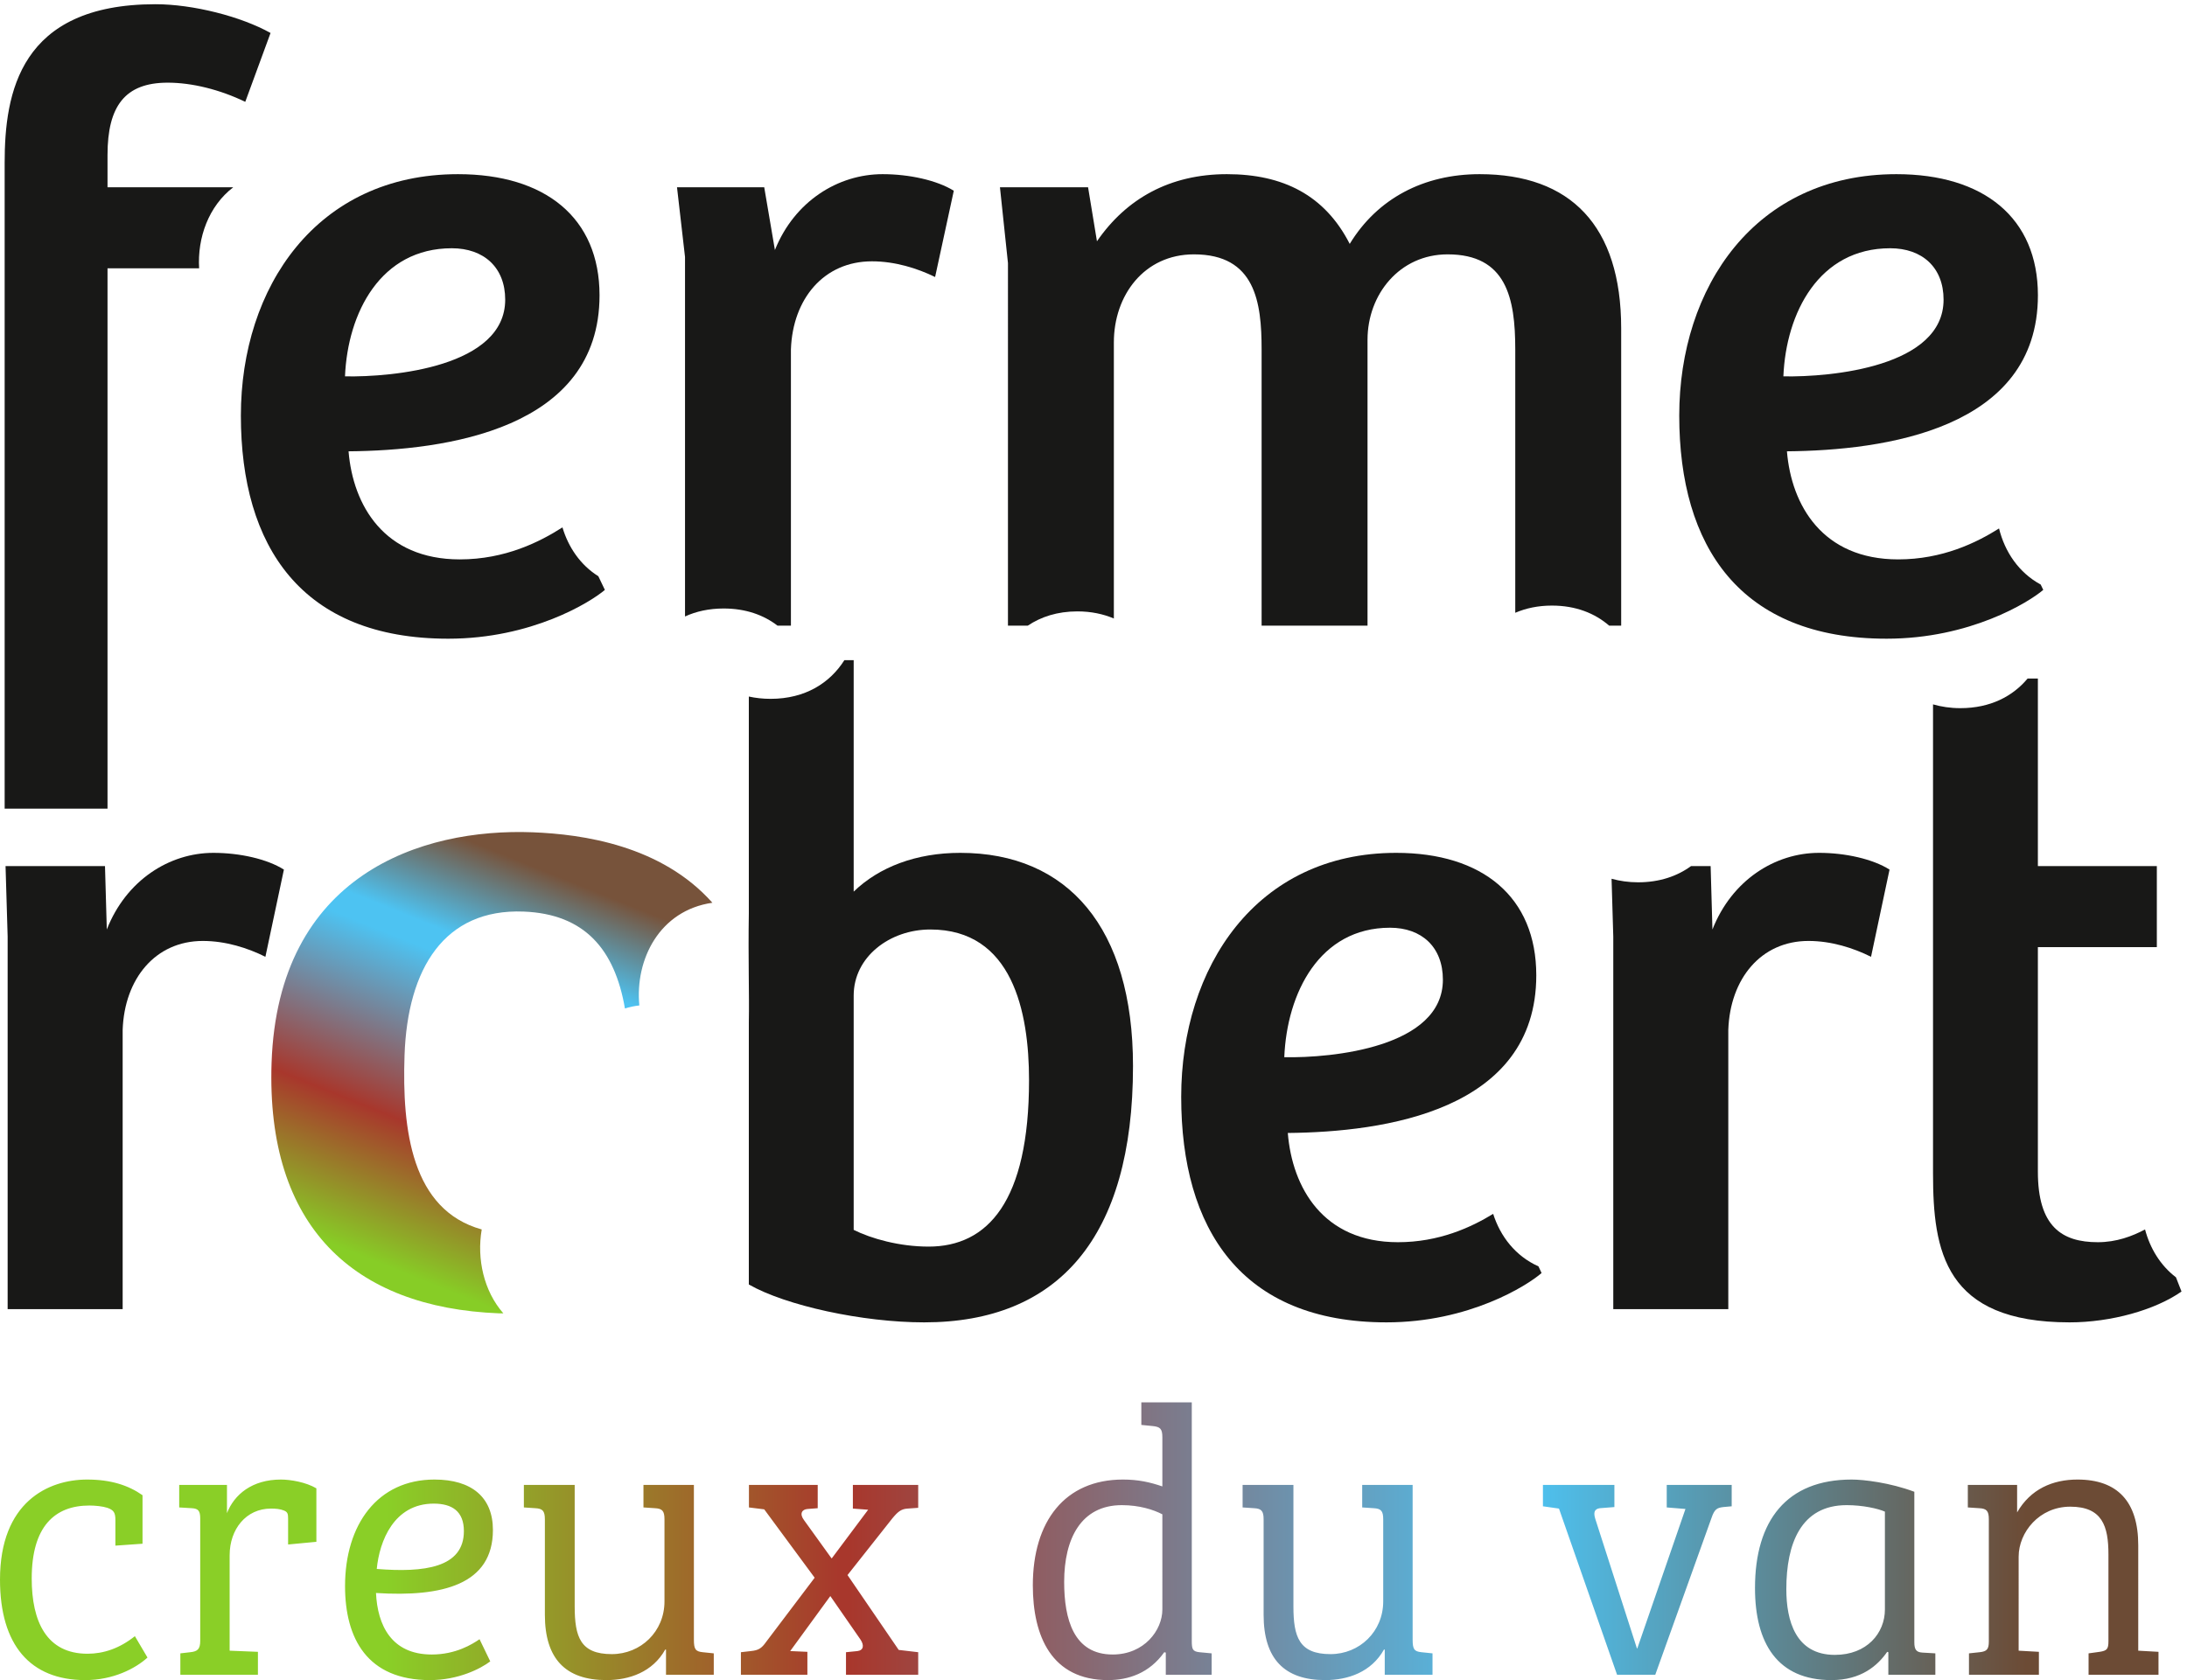
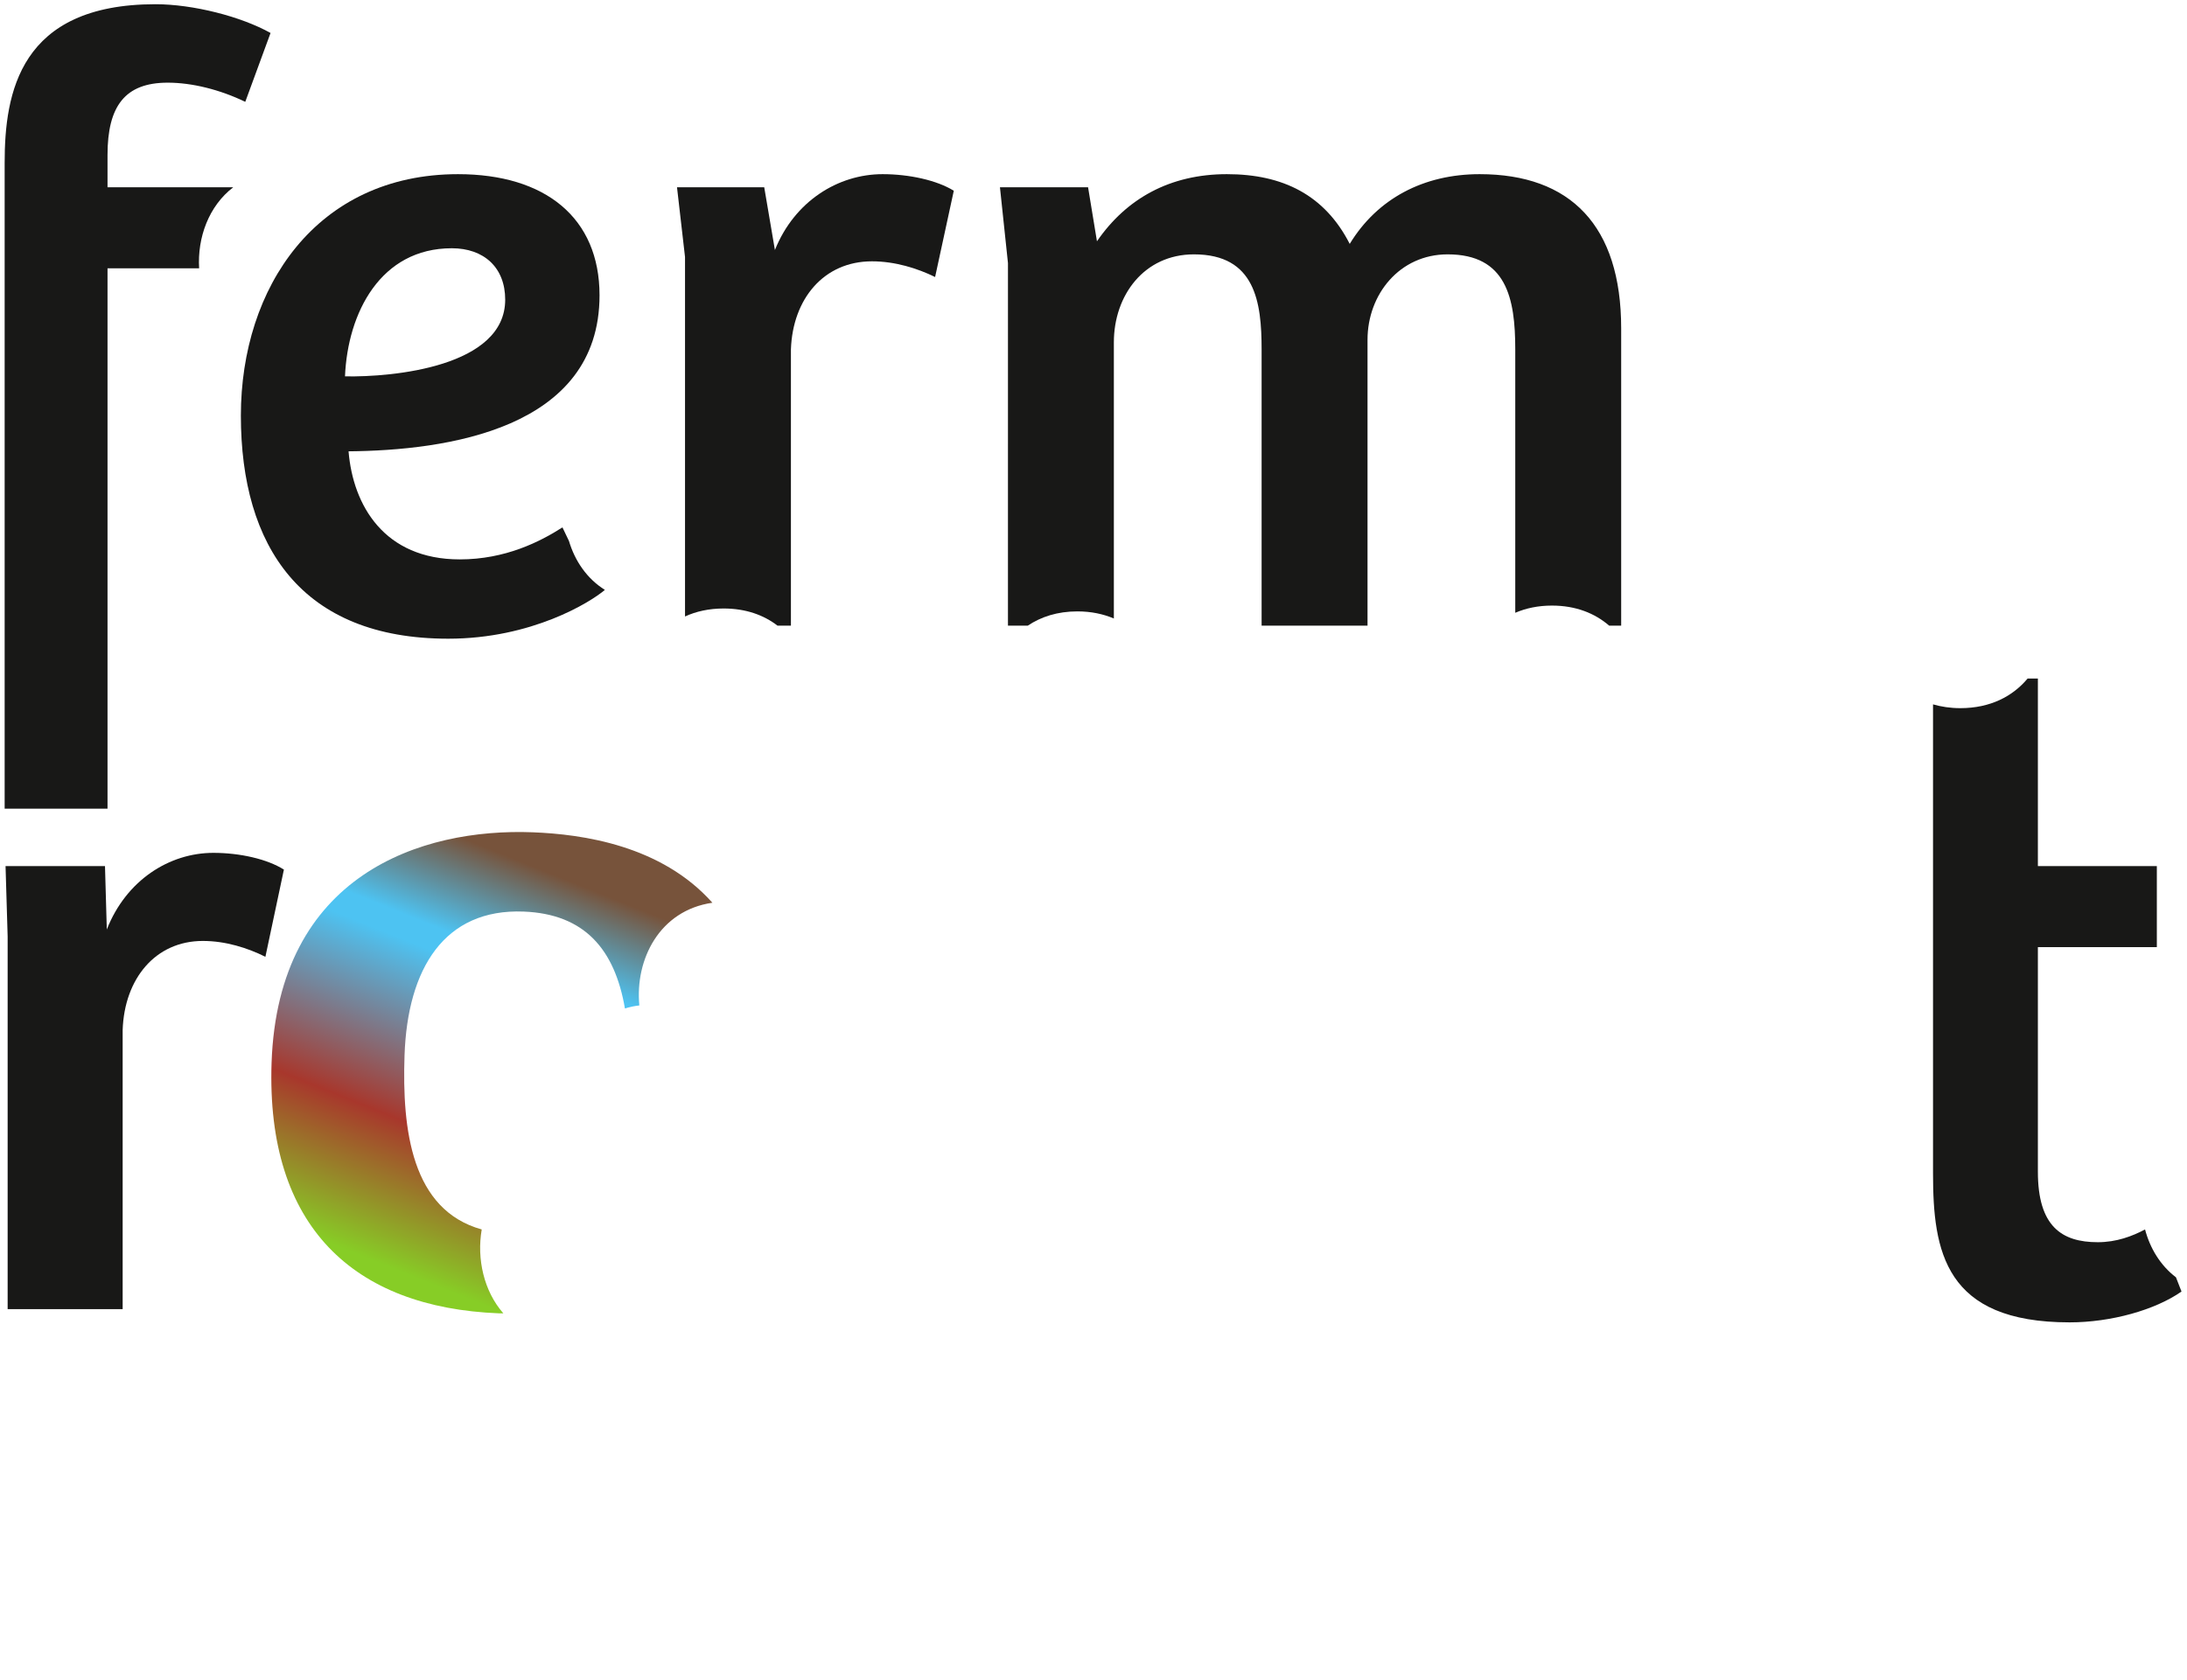
<svg xmlns="http://www.w3.org/2000/svg" xmlns:ns1="http://sodipodi.sourceforge.net/DTD/sodipodi-0.dtd" xmlns:ns2="http://www.inkscape.org/namespaces/inkscape" version="1.1" id="svg1" width="374.627" height="287.88" viewBox="0 0 374.627 287.88" ns1:docname="FR_creux_du_van_CMJN.eps">
  <defs id="defs1">
    <linearGradient x1="0" y1="0" x2="1" y2="0" gradientUnits="userSpaceOnUse" gradientTransform="matrix(240.795,595.989,595.989,-240.795,466.478,516.72)" spreadMethod="pad" id="linearGradient19">
      <stop style="stop-opacity:1;stop-color:#87cd26" offset="0" id="stop12" />
      <stop style="stop-opacity:1;stop-color:#87cd26" offset="0" id="stop13" />
      <stop style="stop-opacity:1;stop-color:#87cd26" offset="0.041" id="stop14" />
      <stop style="stop-opacity:1;stop-color:#a8372c" offset="0.324" id="stop15" />
      <stop style="stop-opacity:1;stop-color:#4dc3f2" offset="0.664" id="stop16" />
      <stop style="stop-opacity:1;stop-color:#4dc3f2" offset="0.711" id="stop17" />
      <stop style="stop-opacity:1;stop-color:#77533b" offset="0.897" id="stop18" />
      <stop style="stop-opacity:1;stop-color:#77533b" offset="1" id="stop19" />
    </linearGradient>
    <clipPath clipPathUnits="userSpaceOnUse" id="clipPath19">
      <path d="M 686.32,1092.25 C 542.211,1097.88 358.031,1037.46 349.777,795.27 342.598,584.52 455.301,479.84 642.785,472.5 c 1.867,-0.07 3.692,-0.02 5.528,-0.02 -25.122,28.59 -34.426,69.981 -27.887,108.102 -90.266,25.117 -102.688,128.02 -99.406,224.309 3.808,111.781 51.277,189.211 153.41,185.211 78.562,-3.071 117.328,-48.653 130.453,-124.821 5.754,1.918 12.019,3.11 18.539,3.91 -5.676,59.039 25.738,122.391 94.094,132.289 -65.696,73.92 -167.051,88.26 -231.196,90.77 z" id="path19" />
    </clipPath>
    <linearGradient x1="0" y1="0" x2="1" y2="0" gradientUnits="userSpaceOnUse" gradientTransform="matrix(2780.03,0,0,-2780.03,0,178.89)" spreadMethod="pad" id="linearGradient27">
      <stop style="stop-opacity:1;stop-color:#8acf27" offset="0" id="stop20" />
      <stop style="stop-opacity:1;stop-color:#8acf27" offset="0" id="stop21" />
      <stop style="stop-opacity:1;stop-color:#8acf27" offset="0.174" id="stop22" />
      <stop style="stop-opacity:1;stop-color:#a8372c" offset="0.388" id="stop23" />
      <stop style="stop-opacity:1;stop-color:#a8372c" offset="0.392" id="stop24" />
      <stop style="stop-opacity:1;stop-color:#4dc3f2" offset="0.711" id="stop25" />
      <stop style="stop-opacity:1;stop-color:#6c4b35" offset="0.946" id="stop26" />
      <stop style="stop-opacity:1;stop-color:#6c4b35" offset="1" id="stop27" />
    </linearGradient>
    <clipPath clipPathUnits="userSpaceOnUse" id="clipPath27">
      <path d="m 2597.94,216.051 c 17.24,30.019 45.77,42.32 77.75,42.32 51.68,0 78.26,-28.551 78.26,-84.652 V 37.891 l 26.08,-1.469 V 6.891 h -90.05 V 34.449 l 14.26,1.973 c 9.35,1.469 11.32,3.438 11.32,13.77 V 161.922 c 0,36.398 -7.88,61.508 -49.22,61.508 -39.85,0 -66.43,-32.969 -66.43,-64.469 V 37.891 L 2626,36.422 V 6.891 h -90.07 V 34.449 l 13.78,1.48 c 9.35,0.981 11.81,3.93 11.81,13.77 V 207.191 c 0,10.821 -2.95,13.778 -12.3,14.27 l -14.76,0.98 v 29.039 h 63.48 z m -170.27,0.98 c -8.86,3.938 -28.55,8.367 -49.22,8.367 -59.04,0 -77.75,-49.707 -77.75,-108.269 0,-40.359 11.81,-84.648 62.5,-84.648 41.34,0 64.47,28.051 64.47,58.559 z m 37.9,-168.312 c 0,-9.348 2.46,-12.789 10.34,-13.289 l 16.72,-0.981 V 6.891 h -60.54 V 35.93 l -1.47,0.492 C 2418.32,18.699 2397.16,0 2358.76,0 c -69.37,0 -98.41,47.25 -98.41,118.602 0,87.109 40.84,139.769 124.51,139.769 15.24,0 49.22,-3.941 80.71,-15.75 z m -357.28,-7.879 h 0.49 l 62.01,179.64 -24.11,1.961 v 29.039 h 83.66 v -27.558 l -10.82,-0.992 c -7.88,-0.981 -11.32,-2.45 -15.27,-14.27 L 2131.9,6.891 h -49.2 l -74.82,214.078 -20.67,2.953 v 27.558 h 92.04 v -28.55 l -18.71,-1.469 c -7.37,-0.981 -8.35,-5.902 -5.89,-13.781 z M 1819.4,52.172 c 0,-12.312 1.98,-15.262 11.31,-16.242 L 1845,34.449 V 6.891 h -61.52 V 39.371 h -0.98 C 1766.25,10.34 1736.22,0 1706.71,0 c -52.66,0 -79.24,27.559 -79.24,84.16 V 207.191 c 0,10.821 -2.95,13.778 -12.3,14.27 l -14.76,0.98 v 29.039 h 65.45 V 94.981 c 0,-39.371 7.37,-61.52 47.73,-61.52 37.41,0 67.92,29.039 67.92,67.918 v 105.812 c 0,10.821 -2.94,13.778 -12.3,14.27 l -14.77,0.98 v 29.039 h 64.96 z M 1497.06,213.582 c -11.31,5.906 -29.53,11.816 -52.16,11.816 -52.66,0 -74.31,-43.316 -74.31,-98.918 0,-48.23 12.3,-93.511 62.5,-93.511 40.36,0 63.97,31.012 63.97,58.07 z m 2.46,-177.652 C 1480.32,8.852 1453.27,0 1427.17,0 c -72.83,0 -96.94,56.59 -96.94,122.051 0,82.679 41.34,136.32 116.14,136.32 19.69,0 34.93,-3.449 50.69,-8.859 v 63.476 c 0,10.832 -2.94,13.293 -12.3,14.282 l -14.77,1.468 v 29.043 h 64.97 V 50.691 c 0,-10.832 0.99,-13.781 9.83,-14.762 l 15.76,-1.48 V 6.891 h -59.07 V 35.43 Z m -407.96,99.402 65.94,-96.453 25.11,-2.949 V 6.891 h -93.02 V 35.93 l 14.76,1.469 c 7.88,0.992 8.86,7.383 3.95,14.774 l -38.89,56.098 -51.67,-70.872 22.14,-0.977 V 6.891 H 954.254 V 35.93 l 12.793,1.469 c 9.844,0.992 13.773,3.441 19.687,11.812 l 62.506,82.68 -64.963,88.097 -19.687,2.453 v 29.039 h 88.58 v -30.019 l -12.8,-0.981 c -7.87,-0.492 -10.82,-6.41 -4.91,-14.281 l 35.43,-49.211 h 0.49 l 46.76,62.5 -19.68,1.481 v 30.511 h 84.15 v -29.531 l -13.79,-0.98 c -8.35,-0.489 -12.79,-4.43 -19.67,-12.797 z M 893.699,52.172 c 0,-12.312 1.985,-15.262 11.317,-16.242 l 14.285,-1.48 V 6.891 h -61.52 V 39.371 h -0.98 C 840.551,10.34 810.527,0 781.016,0 728.355,0 701.773,27.559 701.773,84.16 V 207.191 c 0,10.821 -2.949,13.778 -12.3,14.27 l -14.754,0.98 v 29.039 h 65.449 V 94.981 c 0,-39.371 7.367,-61.52 47.723,-61.52 37.414,0 67.925,29.039 67.925,67.918 v 105.812 c 0,10.821 -2.949,13.778 -12.3,14.27 l -14.774,0.98 v 29.039 h 64.957 z M 558.574,227.359 c -51.183,0 -69.886,-48.218 -73.328,-84.148 61.027,-4.922 112.215,1.469 112.215,48.719 0,25.59 -15.27,35.429 -38.887,35.429 z M 484.266,112.211 c 1.964,-41.352 19.687,-79.242 71.851,-79.242 31.008,0 52.168,13.293 61.52,19.691 L 631.41,24.109 C 619.113,14.77 590.563,0 553.645,0 c -80.7,0 -109.247,53.641 -109.247,121.07 0,79.231 41.832,137.301 115.161,137.301 47.746,0 75.293,-22.641 75.293,-64.961 0,-70.379 -64.957,-86.621 -150.586,-81.199 z M 295.77,160.922 V 37.891 l 36.418,-1.469 V 6.891 H 232.285 V 34.449 l 12.789,1.48 c 9.352,0.981 12.801,3.93 12.801,14.762 V 208.172 c 0,9.84 -2.465,12.797 -10.824,13.289 l -16.242,0.98 v 29.039 h 61.511 v -36.421 c 9.352,24.113 32.489,43.312 69.399,43.312 12.789,0 32.476,-3.449 45.761,-11.32 V 178.16 l -36.417,-3.449 v 32.969 c 0,6.39 -0.493,8.859 -5.415,10.82 -4.914,1.98 -10.335,2.469 -16.73,2.469 -31.988,0 -53.148,-26.578 -53.148,-60.047 z M 40.848,130.91 c 0,-55.609 19.199,-96.949 71.855,-96.949 20.672,0 41.332,6.879 61.02,22.629 L 189.961,29.031 C 174.215,14.77 145.672,0 109.746,0 38.883,0 0,45.27 0,129.43 c 0,99.902 62.012,128.941 112.203,128.941 30.512,0 53.156,-7.391 71.363,-20.18 v -62.5 l -34.945,-2.461 v 32.969 c 0,9.36 -1.965,12.789 -10.336,15.75 -5.902,1.973 -15.75,2.961 -23.125,2.961 -44.781,0 -74.312,-27.078 -74.312,-94 z" id="path27" />
    </clipPath>
  </defs>
  <ns1:namedview id="namedview1" pagecolor="#ffffff" bordercolor="#000000" borderopacity="0.25" ns2:showpageshadow="2" ns2:pageopacity="0.0" ns2:pagecheckerboard="0" ns2:deskcolor="#d1d1d1">
    <ns2:page x="0" y="0" ns2:label="1" id="page1" width="374.627" height="287.88" margin="0" bleed="0" />
  </ns1:namedview>
  <g id="g1" ns2:groupmode="layer" ns2:label="1">
    <g id="group-R5">
      <path id="path2" d="M 300.43,1923.27 H 138.484 v 41.55 c 0,62.88 22.457,93.19 77.481,93.19 31.433,0 67.363,-8.97 99.926,-24.7 l 32.566,88.71 c -38.184,21.33 -99.937,37.05 -148.219,37.05 C 25.086,2159.07 5.992,2044.54 5.992,1954.72 V 1122.7 H 138.484 v 696.15 h 117.977 c -2.34,39.48 12.285,80.16 43.969,104.42" style="fill:#181817;fill-opacity:1;fill-rule:nonzero;stroke:none" transform="matrix(0.133,0,0,-0.133,0,287.88)" />
-       <path id="path3" d="m 581.891,1844.68 c 41.261,0 68.781,-24.7 68.781,-66.25 0,-86.45 -144.434,-99.93 -206.332,-98.8 3.437,81.96 45.844,165.05 137.551,165.05 z m 142.519,-359.6 c -28.828,-18.49 -73.597,-41.25 -132.203,-41.25 -97.434,0 -137.559,69.62 -143.285,139.24 124.941,1.12 323.246,28.06 323.246,200.98 0,99.93 -69.918,156.08 -182.25,156.08 -182.258,0 -279.691,-145.98 -279.691,-311.03 0,-168.42 77.941,-287.44 267.082,-287.44 107.742,0 183.394,47.16 201.738,62.88 l -8.406,17.59 c -23.231,14.57 -38.606,37.39 -46.231,62.95" style="fill:#181817;fill-opacity:1;fill-rule:nonzero;stroke:none" transform="matrix(0.133,0,0,-0.133,0,287.88)" />
+       <path id="path3" d="m 581.891,1844.68 c 41.261,0 68.781,-24.7 68.781,-66.25 0,-86.45 -144.434,-99.93 -206.332,-98.8 3.437,81.96 45.844,165.05 137.551,165.05 z m 142.519,-359.6 c -28.828,-18.49 -73.597,-41.25 -132.203,-41.25 -97.434,0 -137.559,69.62 -143.285,139.24 124.941,1.12 323.246,28.06 323.246,200.98 0,99.93 -69.918,156.08 -182.25,156.08 -182.258,0 -279.691,-145.98 -279.691,-311.03 0,-168.42 77.941,-287.44 267.082,-287.44 107.742,0 183.394,47.16 201.738,62.88 c -23.231,14.57 -38.606,37.39 -46.231,62.95" style="fill:#181817;fill-opacity:1;fill-rule:nonzero;stroke:none" transform="matrix(0.133,0,0,-0.133,0,287.88)" />
      <path id="path4" d="m 1136.74,1940.13 c -57.31,0 -113.48,-34.82 -138.693,-97.7 l -13.766,80.84 H 871.949 l 10.317,-89.82 v -463.16 c 14.211,6.53 30.789,10.28 49.757,10.28 28.493,0 51.594,-8.42 69.337,-22.07 h 17.31 v 355.93 c 2.29,65.12 42.42,113.41 104.32,113.41 29.8,0 58.46,-8.99 81.38,-20.21 l 24.07,111.16 c -21.77,13.47 -57.31,21.34 -91.7,21.34" style="fill:#181817;fill-opacity:1;fill-rule:nonzero;stroke:none" transform="matrix(0.133,0,0,-0.133,0,287.88)" />
      <path id="path5" d="m 1951.58,1714.43 v -339.38 c 13.65,5.86 29.33,9.27 47.21,9.27 30.95,0 55.45,-10.03 73.71,-25.82 h 15.49 v 382.88 c 0,132.49 -65.35,198.75 -182.26,198.75 -72.22,0 -131.82,-31.45 -167.36,-89.84 -32.1,62.88 -85.97,89.84 -158.19,89.84 -73.36,0 -129.52,-31.45 -167.36,-86.47 l -11.45,69.61 h -113.49 l 10.32,-97.68 V 1358.5 h 25.59 c 16.95,11.37 38.16,18.34 63.83,18.34 17.78,0 33.39,-3.38 46.98,-9.16 v 355.73 c 0,60.64 38.98,113.41 103.17,113.41 79.09,0 87.12,-61.75 87.12,-122.39 V 1358.5 h 136.41 v 368.29 c 0,58.38 41.26,110.03 103.16,110.03 75.66,0 87.12,-56.14 87.12,-122.39" style="fill:#181817;fill-opacity:1;fill-rule:nonzero;stroke:none" transform="matrix(0.133,0,0,-0.133,0,287.88)" />
-       <path id="path6" d="m 2434.45,1844.68 c 41.26,0 68.77,-24.7 68.77,-66.25 0,-86.45 -144.42,-99.93 -206.32,-98.8 3.43,81.96 45.84,165.05 137.55,165.05 z m 140.22,-361 c -28.89,-18.23 -72.76,-39.85 -129.9,-39.85 -97.44,0 -137.56,69.62 -143.29,139.24 124.94,1.12 323.25,28.06 323.25,200.98 0,99.93 -69.92,156.08 -182.25,156.08 -182.26,0 -279.7,-145.98 -279.7,-311.03 0,-168.42 77.95,-287.44 267.08,-287.44 107.75,0 183.41,47.16 201.75,62.88 l -3.3,6.89 c -28.3,15.33 -46.24,42.2 -53.64,72.25" style="fill:#181817;fill-opacity:1;fill-rule:nonzero;stroke:none" transform="matrix(0.133,0,0,-0.133,0,287.88)" />
      <path id="path7" d="M 7.145,1048.73 H 135.227 l 2.328,-81.71 c 24.968,63.56 80.57,98.74 137.316,98.74 34.047,0 69.227,-7.95 90.781,-21.56 L 341.82,931.84 c -22.687,11.351 -51.066,20.43 -80.566,20.43 -61.281,0 -101.012,-48.801 -103.277,-114.622 V 477.898 H 9.844 v 480.051 l -2.699,90.781" style="fill:#181817;fill-opacity:1;fill-rule:nonzero;stroke:none" transform="matrix(0.133,0,0,-0.133,0,287.88)" />
-       <path id="path8" d="m 2342.85,1065.76 c -56.75,0 -112.35,-35.18 -137.31,-98.74 l -2.33,81.71 H 2178 c -17.69,-12.94 -40.41,-20.92 -68.28,-20.92 -12.42,0 -23.71,1.71 -34.11,4.58 l 2.21,-74.441 V 477.898 h 148.14 v 359.75 c 2.26,65.821 41.99,114.622 103.27,114.622 29.51,0 57.88,-9.079 80.57,-20.43 l 23.83,112.36 c -21.55,13.61 -56.73,21.56 -90.78,21.56" style="fill:#181817;fill-opacity:1;fill-rule:nonzero;stroke:none" transform="matrix(0.133,0,0,-0.133,0,287.88)" />
-       <path id="path9" d="m 1195.96,558.48 c -37.45,0 -73.76,10.211 -96.46,21.551 V 881.91 c 0,49.93 46.53,85.11 98.73,85.11 105.54,0 127.11,-105.532 127.11,-194.059 0,-156.609 -53.35,-214.481 -129.38,-214.481 z m 40.85,507.28 c -56.73,0 -104.4,-18.16 -137.31,-49.94 V 1314 h -11.99 c -18.45,-29.11 -50.07,-49.82 -95.065,-49.82 -10,0 -19.304,1.07 -27.992,2.96 V 988.23 c -0.961,-59.32 0.699,-105.39 0,-140.421 V 509.68 c 47.667,-27.239 146.397,-48.801 225.837,-48.801 172.5,0 268.96,108.953 268.96,330.242 0,178.18 -83.98,274.639 -222.44,274.639" style="fill:#181817;fill-opacity:1;fill-rule:nonzero;stroke:none" transform="matrix(0.133,0,0,-0.133,0,287.88)" />
-       <path id="path10" d="m 1790.27,969.301 c 40.85,0 68.1,-24.969 68.1,-66.961 0,-87.391 -143,-101 -204.28,-99.871 3.4,82.851 45.39,166.832 136.18,166.832 z m 132.84,-368.629 c -28.55,-17.512 -69.84,-36.524 -122.62,-36.524 -96.47,0 -136.19,70.364 -141.86,140.731 123.69,1.133 320.02,28.359 320.02,203.141 0,100.99 -69.22,157.74 -180.43,157.74 -180.44,0 -276.9,-147.541 -276.9,-314.35 0,-170.23 77.16,-290.531 264.42,-290.531 106.66,0 181.56,47.672 199.73,63.551 l -4.02,8.582 c -29.73,13.34 -49.12,38.648 -58.34,67.66" style="fill:#181817;fill-opacity:1;fill-rule:nonzero;stroke:none" transform="matrix(0.133,0,0,-0.133,0,287.88)" />
      <path id="path11" d="m 2802.53,518.91 c -20.19,15.41 -33.43,37.488 -39.82,61.68 -16.49,-8.77 -36.86,-16.442 -60.85,-16.442 -46.53,0 -77.17,20.434 -77.17,90.793 v 289.391 h 153.21 v 104.398 h -153.21 v 241.58 h -13.26 c -19.06,-22.81 -47.91,-38.13 -86.62,-38.13 -12.84,0 -24.49,1.8 -35.17,4.87 V 652.66 c 0,-99.859 14.75,-191.781 175.91,-191.781 53.33,0 110.08,15.891 144.12,39.723 l -7.14,18.308" style="fill:#181817;fill-opacity:1;fill-rule:nonzero;stroke:none" transform="matrix(0.133,0,0,-0.133,0,287.88)" />
      <path id="path12" d="M 686.32,1092.25 C 542.211,1097.88 358.031,1037.46 349.777,795.27 342.598,584.52 455.301,479.84 642.785,472.5 c 1.867,-0.07 3.692,-0.02 5.528,-0.02 -25.122,28.59 -34.426,69.981 -27.887,108.102 -90.266,25.117 -102.688,128.02 -99.406,224.309 3.808,111.781 51.277,189.211 153.41,185.211 78.562,-3.071 117.328,-48.653 130.453,-124.821 5.754,1.918 12.019,3.11 18.539,3.91 -5.676,59.039 25.738,122.391 94.094,132.289 -65.696,73.92 -167.051,88.26 -231.196,90.77" style="fill:url(#linearGradient19);fill-opacity:1;fill-rule:nonzero;stroke:none" transform="matrix(0.133,0,0,-0.133,0,287.88)" clip-path="url(#clipPath19)" />
-       <path id="path20" d="m 2597.94,216.051 c 17.24,30.019 45.77,42.32 77.75,42.32 51.68,0 78.26,-28.551 78.26,-84.652 V 37.891 l 26.08,-1.469 V 6.891 h -90.05 V 34.449 l 14.26,1.973 c 9.35,1.469 11.32,3.438 11.32,13.77 V 161.922 c 0,36.398 -7.88,61.508 -49.22,61.508 -39.85,0 -66.43,-32.969 -66.43,-64.469 V 37.891 L 2626,36.422 V 6.891 h -90.07 V 34.449 l 13.78,1.48 c 9.35,0.981 11.81,3.93 11.81,13.77 V 207.191 c 0,10.821 -2.95,13.778 -12.3,14.27 l -14.76,0.98 v 29.039 h 63.48 z m -170.27,0.98 c -8.86,3.938 -28.55,8.367 -49.22,8.367 -59.04,0 -77.75,-49.707 -77.75,-108.269 0,-40.359 11.81,-84.648 62.5,-84.648 41.34,0 64.47,28.051 64.47,58.559 z m 37.9,-168.312 c 0,-9.348 2.46,-12.789 10.34,-13.289 l 16.72,-0.981 V 6.891 h -60.54 V 35.93 l -1.47,0.492 C 2418.32,18.699 2397.16,0 2358.76,0 c -69.37,0 -98.41,47.25 -98.41,118.602 0,87.109 40.84,139.769 124.51,139.769 15.24,0 49.22,-3.941 80.71,-15.75 z m -357.28,-7.879 h 0.49 l 62.01,179.64 -24.11,1.961 v 29.039 h 83.66 v -27.558 l -10.82,-0.992 c -7.88,-0.981 -11.32,-2.45 -15.27,-14.27 L 2131.9,6.891 h -49.2 l -74.82,214.078 -20.67,2.953 v 27.558 h 92.04 v -28.55 l -18.71,-1.469 c -7.37,-0.981 -8.35,-5.902 -5.89,-13.781 z M 1819.4,52.172 c 0,-12.312 1.98,-15.262 11.31,-16.242 L 1845,34.449 V 6.891 h -61.52 V 39.371 h -0.98 C 1766.25,10.34 1736.22,0 1706.71,0 c -52.66,0 -79.24,27.559 -79.24,84.16 V 207.191 c 0,10.821 -2.95,13.778 -12.3,14.27 l -14.76,0.98 v 29.039 h 65.45 V 94.981 c 0,-39.371 7.37,-61.52 47.73,-61.52 37.41,0 67.92,29.039 67.92,67.918 v 105.812 c 0,10.821 -2.94,13.778 -12.3,14.27 l -14.77,0.98 v 29.039 h 64.96 z M 1497.06,213.582 c -11.31,5.906 -29.53,11.816 -52.16,11.816 -52.66,0 -74.31,-43.316 -74.31,-98.918 0,-48.23 12.3,-93.511 62.5,-93.511 40.36,0 63.97,31.012 63.97,58.07 z m 2.46,-177.652 C 1480.32,8.852 1453.27,0 1427.17,0 c -72.83,0 -96.94,56.59 -96.94,122.051 0,82.679 41.34,136.32 116.14,136.32 19.69,0 34.93,-3.449 50.69,-8.859 v 63.476 c 0,10.832 -2.94,13.293 -12.3,14.282 l -14.77,1.468 v 29.043 h 64.97 V 50.691 c 0,-10.832 0.99,-13.781 9.83,-14.762 l 15.76,-1.48 V 6.891 h -59.07 V 35.43 Z m -407.96,99.402 65.94,-96.453 25.11,-2.949 V 6.891 h -93.02 V 35.93 l 14.76,1.469 c 7.88,0.992 8.86,7.383 3.95,14.774 l -38.89,56.098 -51.67,-70.872 22.14,-0.977 V 6.891 H 954.254 V 35.93 l 12.793,1.469 c 9.844,0.992 13.773,3.441 19.687,11.812 l 62.506,82.68 -64.963,88.097 -19.687,2.453 v 29.039 h 88.58 v -30.019 l -12.8,-0.981 c -7.87,-0.492 -10.82,-6.41 -4.91,-14.281 l 35.43,-49.211 h 0.49 l 46.76,62.5 -19.68,1.481 v 30.511 h 84.15 v -29.531 l -13.79,-0.98 c -8.35,-0.489 -12.79,-4.43 -19.67,-12.797 z M 893.699,52.172 c 0,-12.312 1.985,-15.262 11.317,-16.242 l 14.285,-1.48 V 6.891 h -61.52 V 39.371 h -0.98 C 840.551,10.34 810.527,0 781.016,0 728.355,0 701.773,27.559 701.773,84.16 V 207.191 c 0,10.821 -2.949,13.778 -12.3,14.27 l -14.754,0.98 v 29.039 h 65.449 V 94.981 c 0,-39.371 7.367,-61.52 47.723,-61.52 37.414,0 67.925,29.039 67.925,67.918 v 105.812 c 0,10.821 -2.949,13.778 -12.3,14.27 l -14.774,0.98 v 29.039 h 64.957 z M 558.574,227.359 c -51.183,0 -69.886,-48.218 -73.328,-84.148 61.027,-4.922 112.215,1.469 112.215,48.719 0,25.59 -15.27,35.429 -38.887,35.429 z M 484.266,112.211 c 1.964,-41.352 19.687,-79.242 71.851,-79.242 31.008,0 52.168,13.293 61.52,19.691 L 631.41,24.109 C 619.113,14.77 590.563,0 553.645,0 c -80.7,0 -109.247,53.641 -109.247,121.07 0,79.231 41.832,137.301 115.161,137.301 47.746,0 75.293,-22.641 75.293,-64.961 0,-70.379 -64.957,-86.621 -150.586,-81.199 z M 295.77,160.922 V 37.891 l 36.418,-1.469 V 6.891 H 232.285 V 34.449 l 12.789,1.48 c 9.352,0.981 12.801,3.93 12.801,14.762 V 208.172 c 0,9.84 -2.465,12.797 -10.824,13.289 l -16.242,0.98 v 29.039 h 61.511 v -36.421 c 9.352,24.113 32.489,43.312 69.399,43.312 12.789,0 32.476,-3.449 45.761,-11.32 V 178.16 l -36.417,-3.449 v 32.969 c 0,6.39 -0.493,8.859 -5.415,10.82 -4.914,1.98 -10.335,2.469 -16.73,2.469 -31.988,0 -53.148,-26.578 -53.148,-60.047 z M 40.848,130.91 c 0,-55.609 19.199,-96.949 71.855,-96.949 20.672,0 41.332,6.879 61.02,22.629 L 189.961,29.031 C 174.215,14.77 145.672,0 109.746,0 38.883,0 0,45.27 0,129.43 c 0,99.902 62.012,128.941 112.203,128.941 30.512,0 53.156,-7.391 71.363,-20.18 v -62.5 l -34.945,-2.461 v 32.969 c 0,9.36 -1.965,12.789 -10.336,15.75 -5.902,1.973 -15.75,2.961 -23.125,2.961 -44.781,0 -74.312,-27.078 -74.312,-94" style="fill:url(#linearGradient27);fill-opacity:1;fill-rule:nonzero;stroke:none" transform="matrix(0.133,0,0,-0.133,0,287.88)" clip-path="url(#clipPath27)" />
    </g>
  </g>
</svg>